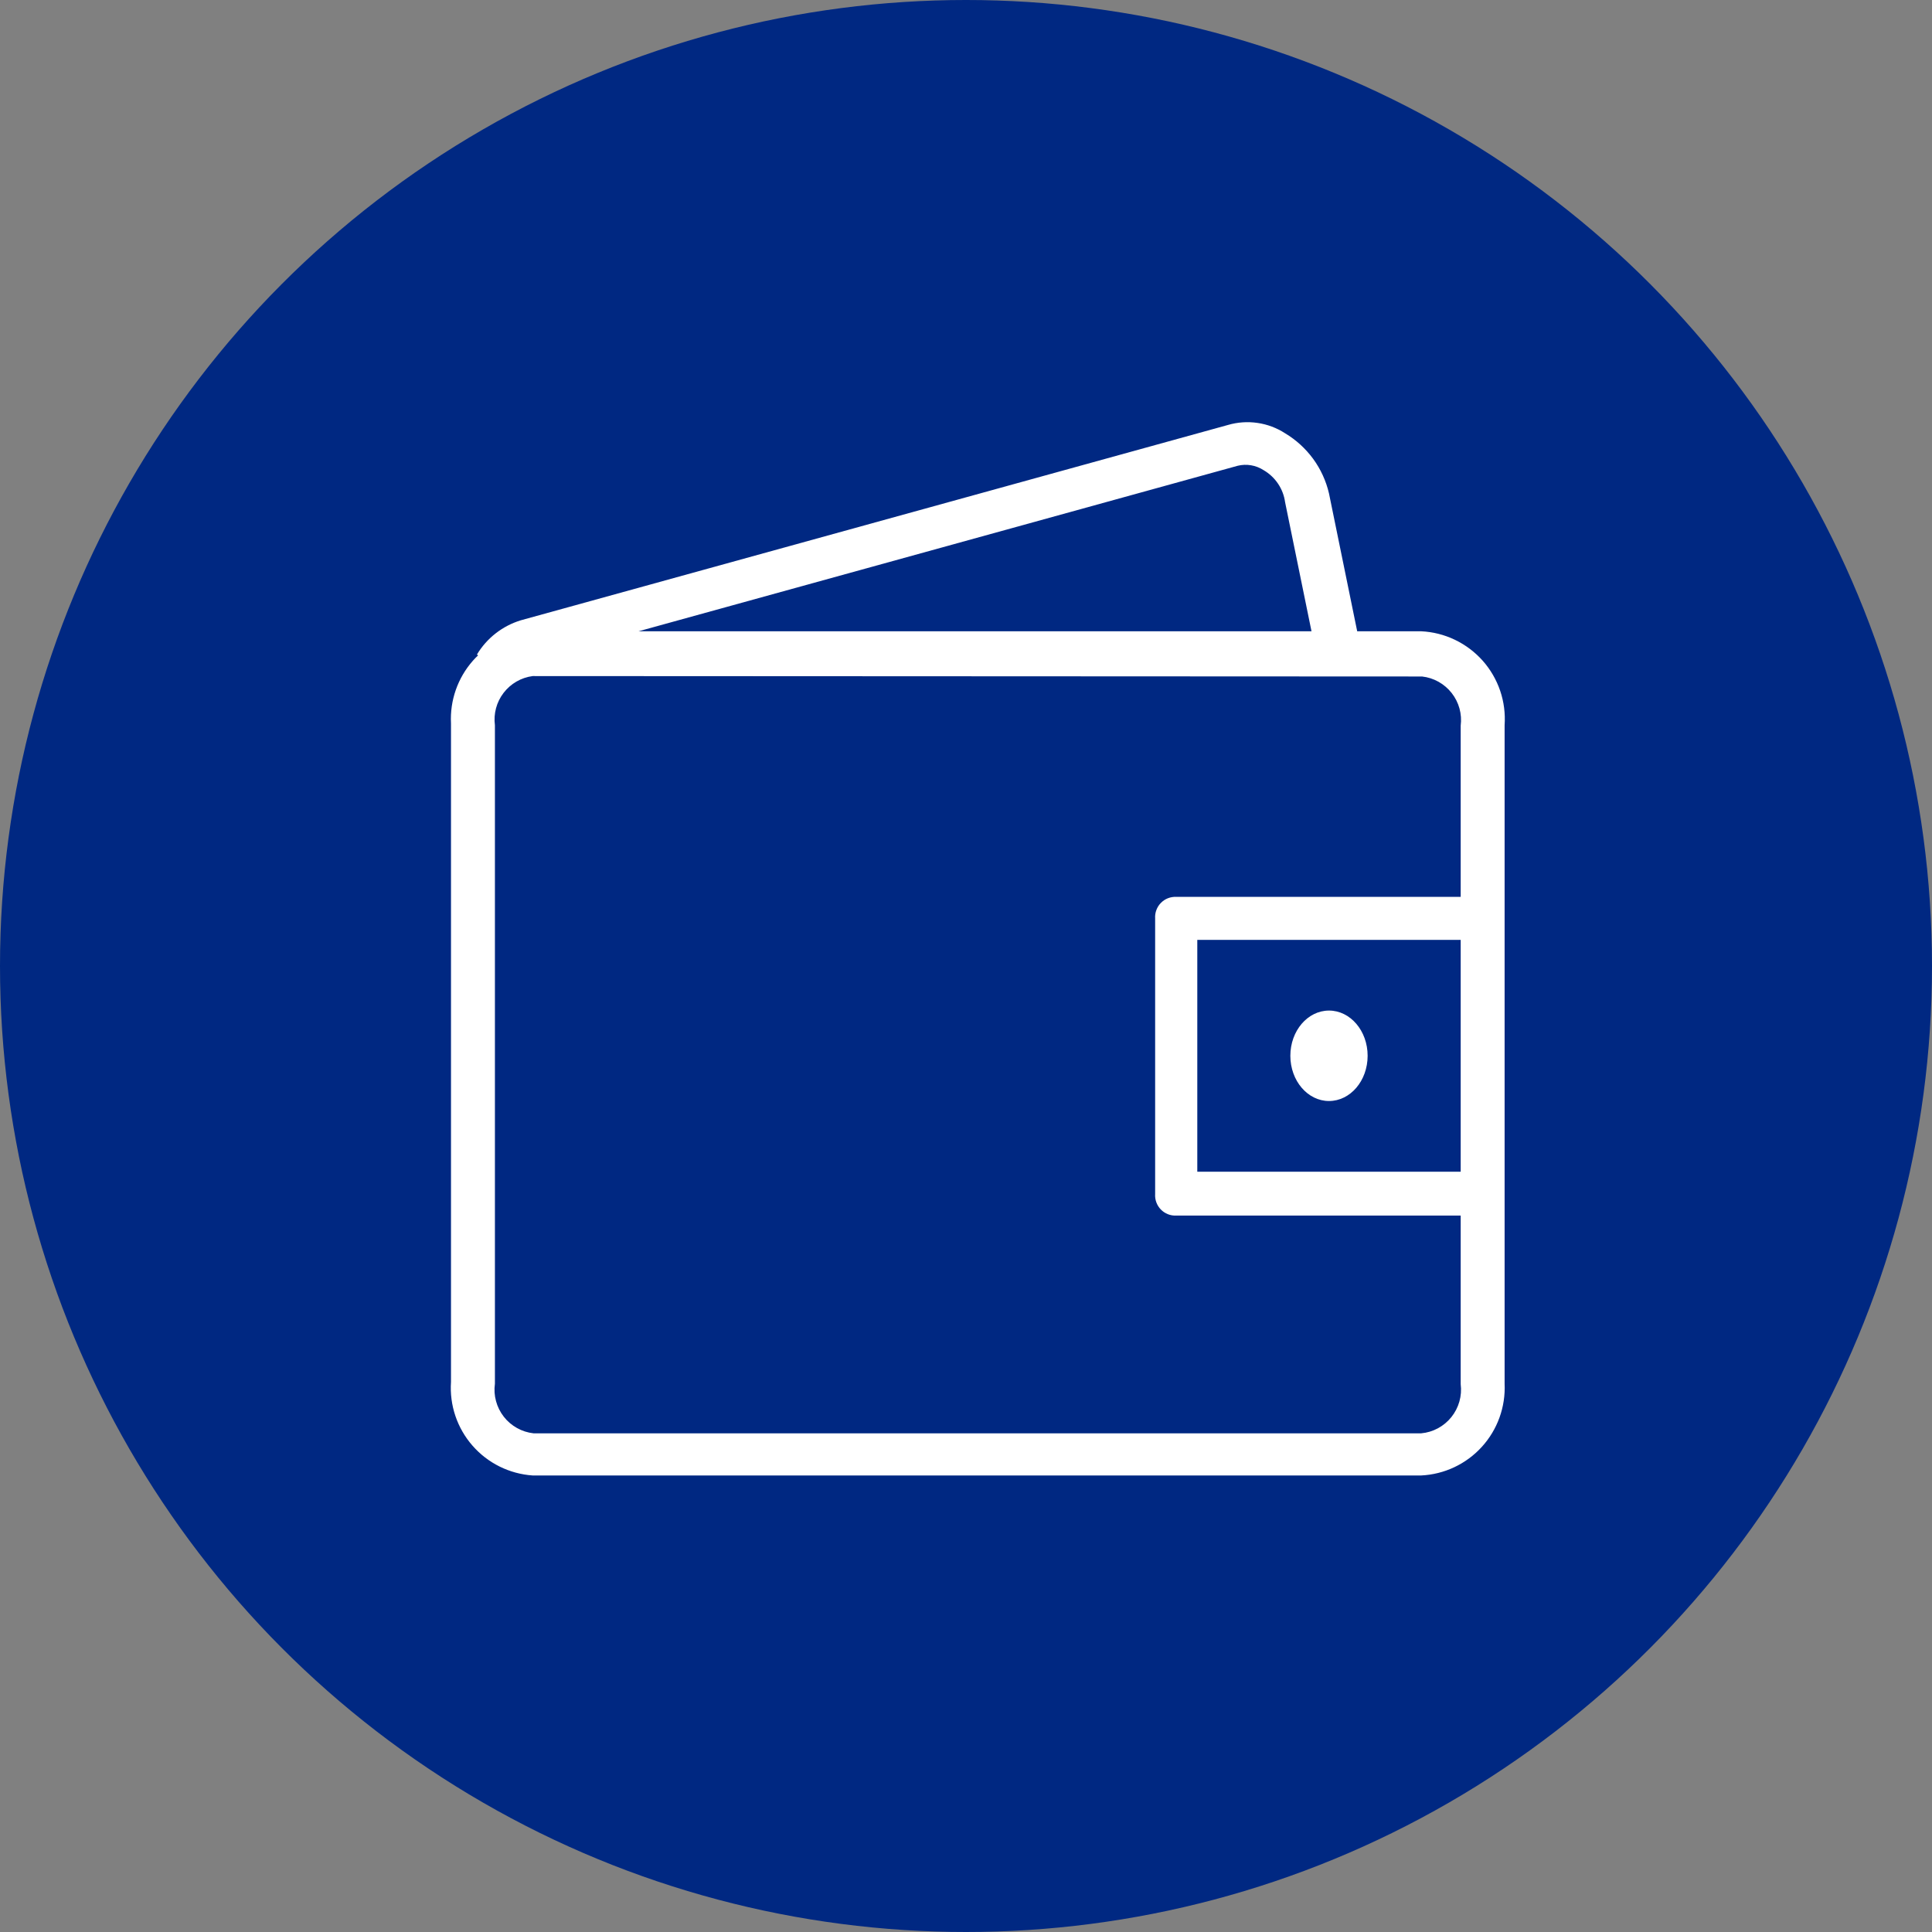
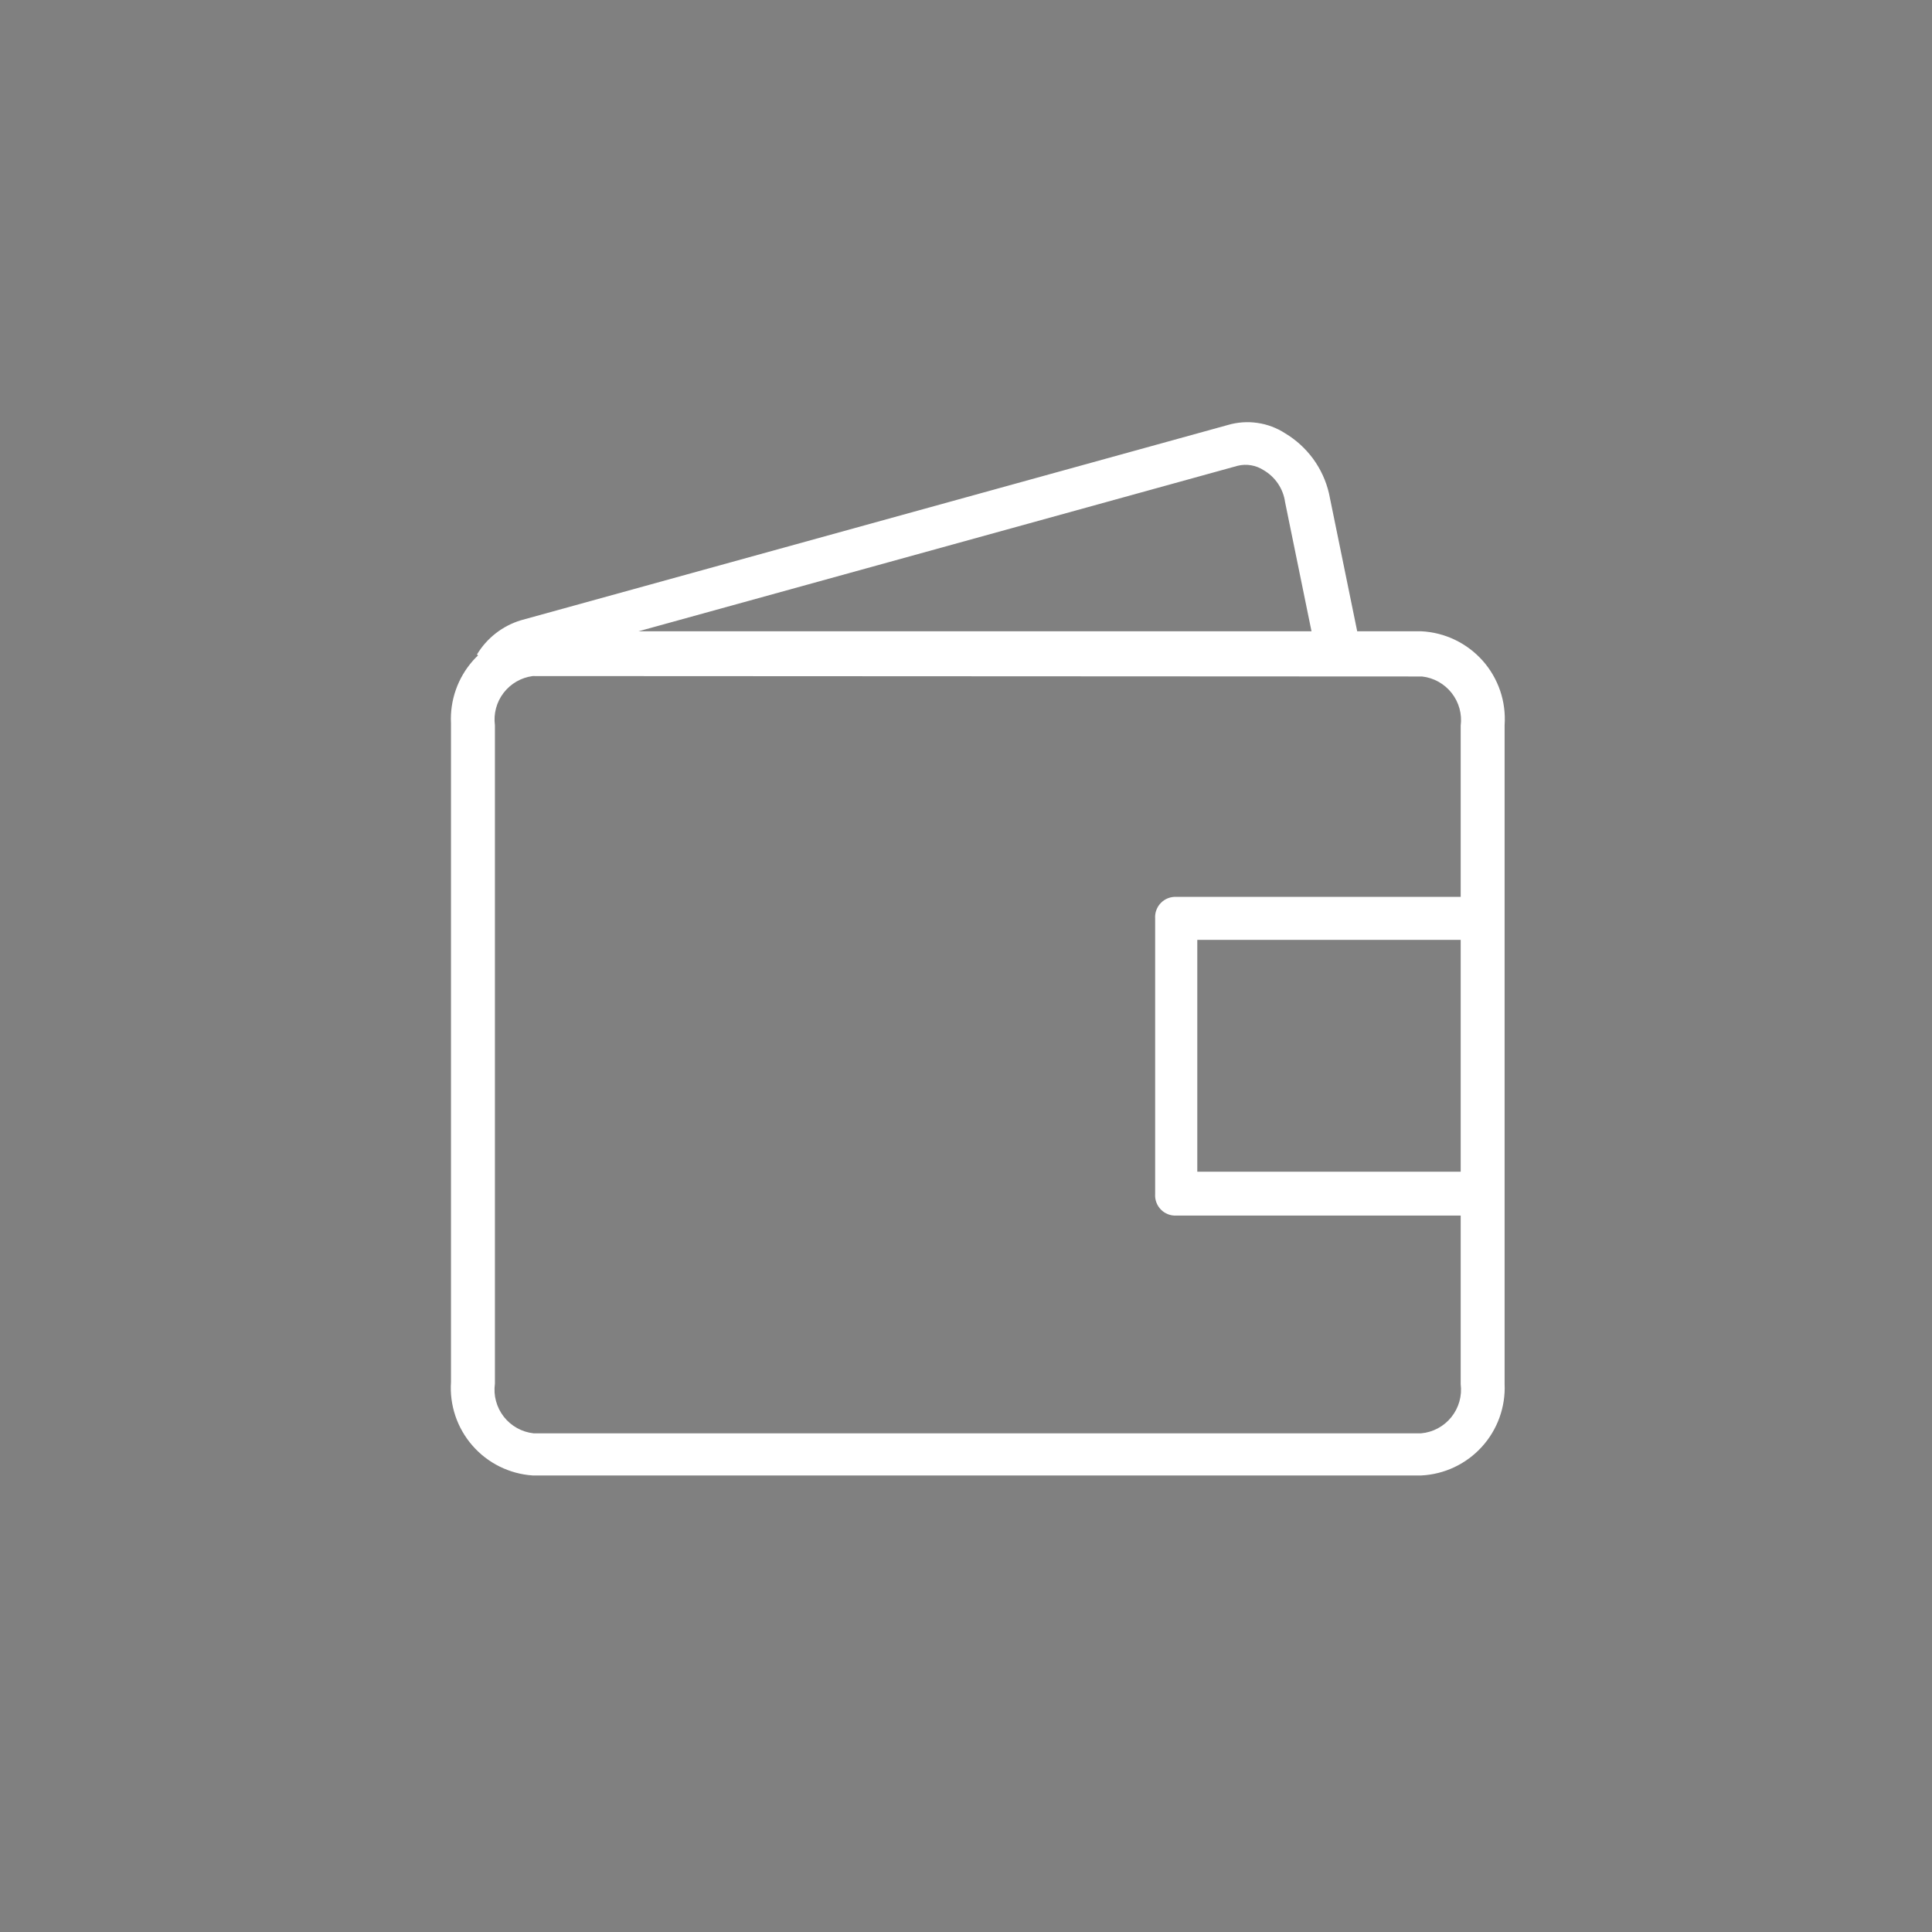
<svg xmlns="http://www.w3.org/2000/svg" width="60" height="60" viewBox="0 0 60 60" fill="none">
  <rect x="0" y="0" width="60" height="60" fill="#808080" stroke="none" />
-   <circle cx="30" cy="30" r="30" fill="#002882" />
-   <path d="M42.473 32.788C42.473 33.564 41.936 34.193 41.273 34.193C40.611 34.193 40.073 33.564 40.073 32.788C40.073 32.013 40.611 31.384 41.273 31.384C41.936 31.384 42.473 32.013 42.473 32.788Z" fill="white" />
  <path fill-rule="evenodd" clip-rule="evenodd" d="M14.848 20.352L14.811 20.328C15.118 19.817 15.604 19.438 16.174 19.264L38.138 13.197C38.434 13.111 38.746 13.089 39.052 13.134C39.358 13.178 39.65 13.288 39.91 13.456C40.251 13.66 40.547 13.931 40.782 14.251C41.016 14.572 41.183 14.937 41.273 15.324L42.149 19.605H44.136C44.499 19.622 44.855 19.712 45.183 19.869C45.511 20.026 45.804 20.247 46.046 20.518C46.287 20.79 46.472 21.108 46.589 21.452C46.706 21.796 46.752 22.16 46.727 22.523V28.438C46.728 28.466 46.728 28.494 46.727 28.521V37.056C46.729 37.088 46.729 37.121 46.727 37.153V42.973C46.76 43.694 46.506 44.399 46.02 44.933C45.535 45.467 44.857 45.787 44.136 45.822H16.542C15.821 45.773 15.148 45.44 14.673 44.895C14.197 44.351 13.957 43.64 14.006 42.918V22.468C13.969 21.754 14.214 21.053 14.688 20.517C14.739 20.46 14.792 20.404 14.848 20.352ZM45.363 22.536V27.853H36.529C36.441 27.849 36.352 27.864 36.27 27.896C36.188 27.928 36.114 27.978 36.052 28.041C35.99 28.104 35.943 28.179 35.912 28.262C35.881 28.345 35.868 28.433 35.874 28.521V37.083C35.868 37.171 35.881 37.26 35.912 37.342C35.943 37.425 35.99 37.501 36.052 37.563C36.114 37.627 36.188 37.676 36.27 37.708C36.352 37.741 36.441 37.755 36.529 37.751H45.363V42.986C45.386 43.168 45.372 43.352 45.322 43.528C45.272 43.703 45.188 43.867 45.073 44.01C44.959 44.152 44.817 44.27 44.656 44.357C44.495 44.443 44.318 44.497 44.136 44.513H16.569C16.388 44.493 16.213 44.437 16.055 44.348C15.896 44.259 15.756 44.14 15.645 43.996C15.533 43.852 15.451 43.688 15.404 43.512C15.356 43.337 15.345 43.153 15.37 42.973V22.523C15.323 22.165 15.42 21.803 15.64 21.517C15.86 21.231 16.184 21.043 16.542 20.996L44.163 21.009C44.343 21.029 44.517 21.085 44.675 21.173C44.832 21.261 44.971 21.38 45.083 21.522C45.194 21.664 45.277 21.827 45.325 22.001C45.373 22.175 45.386 22.357 45.363 22.536ZM40.73 19.605L39.91 15.597C39.882 15.391 39.807 15.194 39.691 15.022C39.575 14.849 39.422 14.706 39.242 14.601C39.124 14.525 38.992 14.473 38.854 14.45C38.715 14.426 38.574 14.431 38.437 14.465L19.83 19.605H40.73ZM37.183 36.388H45.363V29.189H37.183V36.388Z" fill="white" />
</svg>